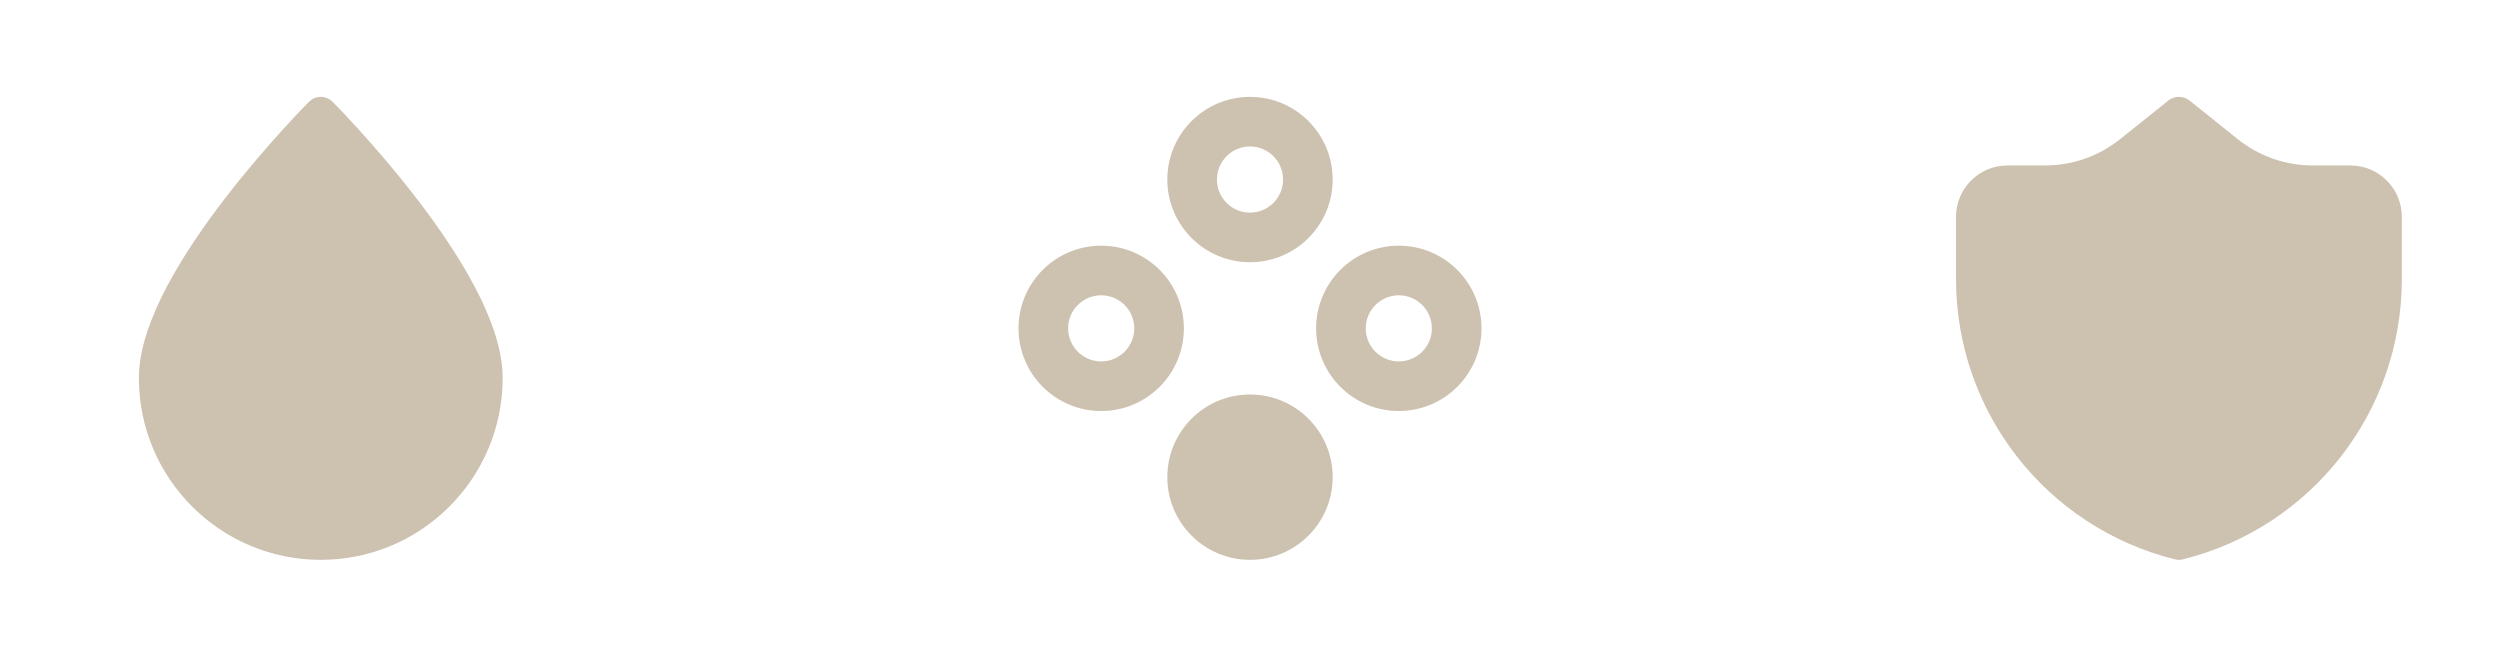
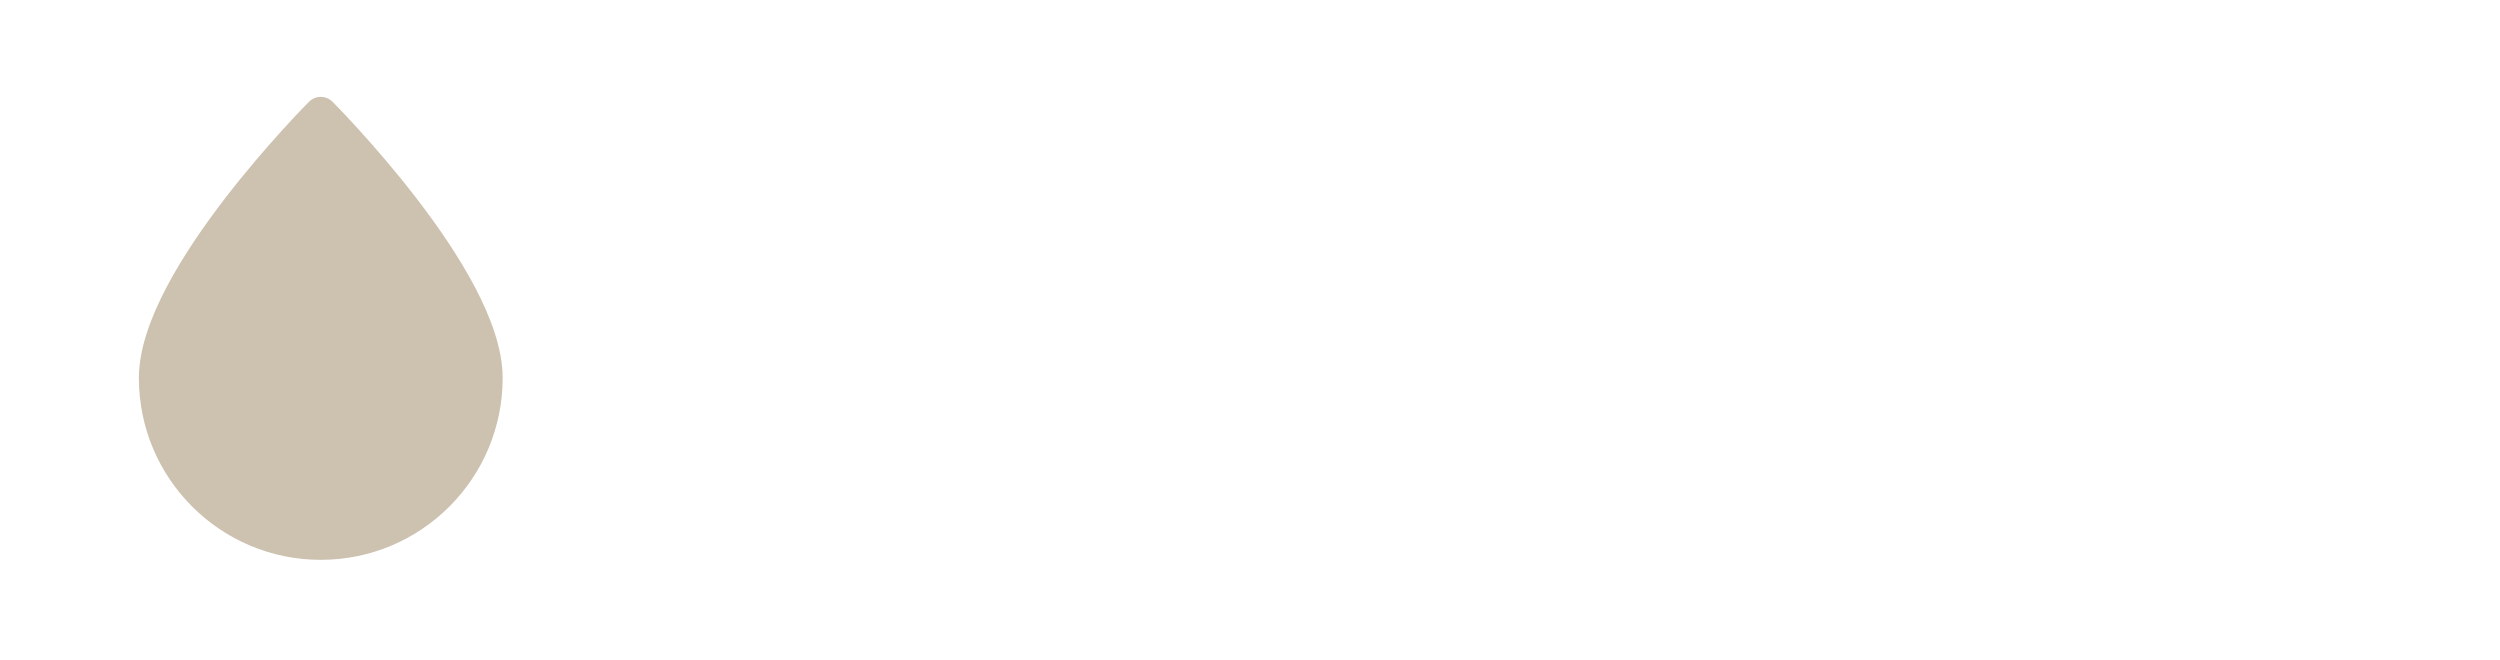
<svg xmlns="http://www.w3.org/2000/svg" width="216" height="57" viewBox="0 0 216 57" fill="none">
  <path d="M12 32.656C12 30.164 13.022 27.415 14.396 24.803C15.788 22.159 17.627 19.498 19.439 17.142C21.255 14.781 23.068 12.697 24.425 11.204C25.17 10.385 25.922 9.572 26.704 8.789C27.262 8.231 28.166 8.231 28.724 8.789C29.507 9.572 30.259 10.385 31.003 11.204C32.36 12.697 34.173 14.781 35.989 17.142C37.802 19.498 39.641 22.159 41.032 24.803C42.407 27.415 43.429 30.164 43.429 32.656C43.429 41.335 36.393 48.37 27.714 48.37C19.035 48.37 12 41.335 12 32.656Z" fill="#CDC1B0" />
-   <path fill-rule="evenodd" clip-rule="evenodd" d="M108 12.656C106.422 12.656 105.143 13.935 105.143 15.513C105.143 17.091 106.422 18.37 108 18.37C109.578 18.37 110.857 17.091 110.857 15.513C110.857 13.935 109.578 12.656 108 12.656ZM100.857 15.513C100.857 11.568 104.055 8.37 108 8.37C111.945 8.37 115.143 11.568 115.143 15.513C115.143 19.458 111.945 22.656 108 22.656C104.055 22.656 100.857 19.458 100.857 15.513ZM123.714 28.37C123.714 26.792 122.435 25.513 120.857 25.513C119.279 25.513 118 26.792 118 28.37C118 29.948 119.279 31.227 120.857 31.227C122.435 31.227 123.714 29.948 123.714 28.37ZM120.857 21.227C124.802 21.227 128 24.425 128 28.37C128 32.315 124.802 35.513 120.857 35.513C116.912 35.513 113.714 32.315 113.714 28.37C113.714 24.425 116.912 21.227 120.857 21.227ZM108 34.084C104.055 34.084 100.857 37.282 100.857 41.227C100.857 45.172 104.055 48.37 108 48.37C111.945 48.37 115.143 45.172 115.143 41.227C115.143 37.282 111.945 34.084 108 34.084ZM95.143 25.513C96.721 25.513 98 26.792 98 28.37C98 29.948 96.721 31.227 95.143 31.227C93.565 31.227 92.286 29.948 92.286 28.37C92.286 26.792 93.565 25.513 95.143 25.513ZM102.286 28.37C102.286 24.425 99.088 21.227 95.143 21.227C91.198 21.227 88 24.425 88 28.37C88 32.315 91.198 35.513 95.143 35.513C99.088 35.513 102.286 32.315 102.286 28.37Z" fill="#CDC1B0" />
-   <path d="M189.185 8.695C188.643 8.262 187.875 8.262 187.334 8.695L183.173 12.024C181.334 13.495 179.049 14.296 176.694 14.296H173.444C170.99 14.296 169 16.286 169 18.74V24.119C169 35.559 176.779 45.532 187.872 48.318C188.108 48.383 188.364 48.389 188.618 48.325C199.726 45.549 207.518 35.569 207.518 24.119V18.74C207.518 16.286 205.528 14.296 203.074 14.296H199.824C197.469 14.296 195.184 13.495 193.345 12.024L189.185 8.695Z" fill="#CDC1B0" />
</svg>